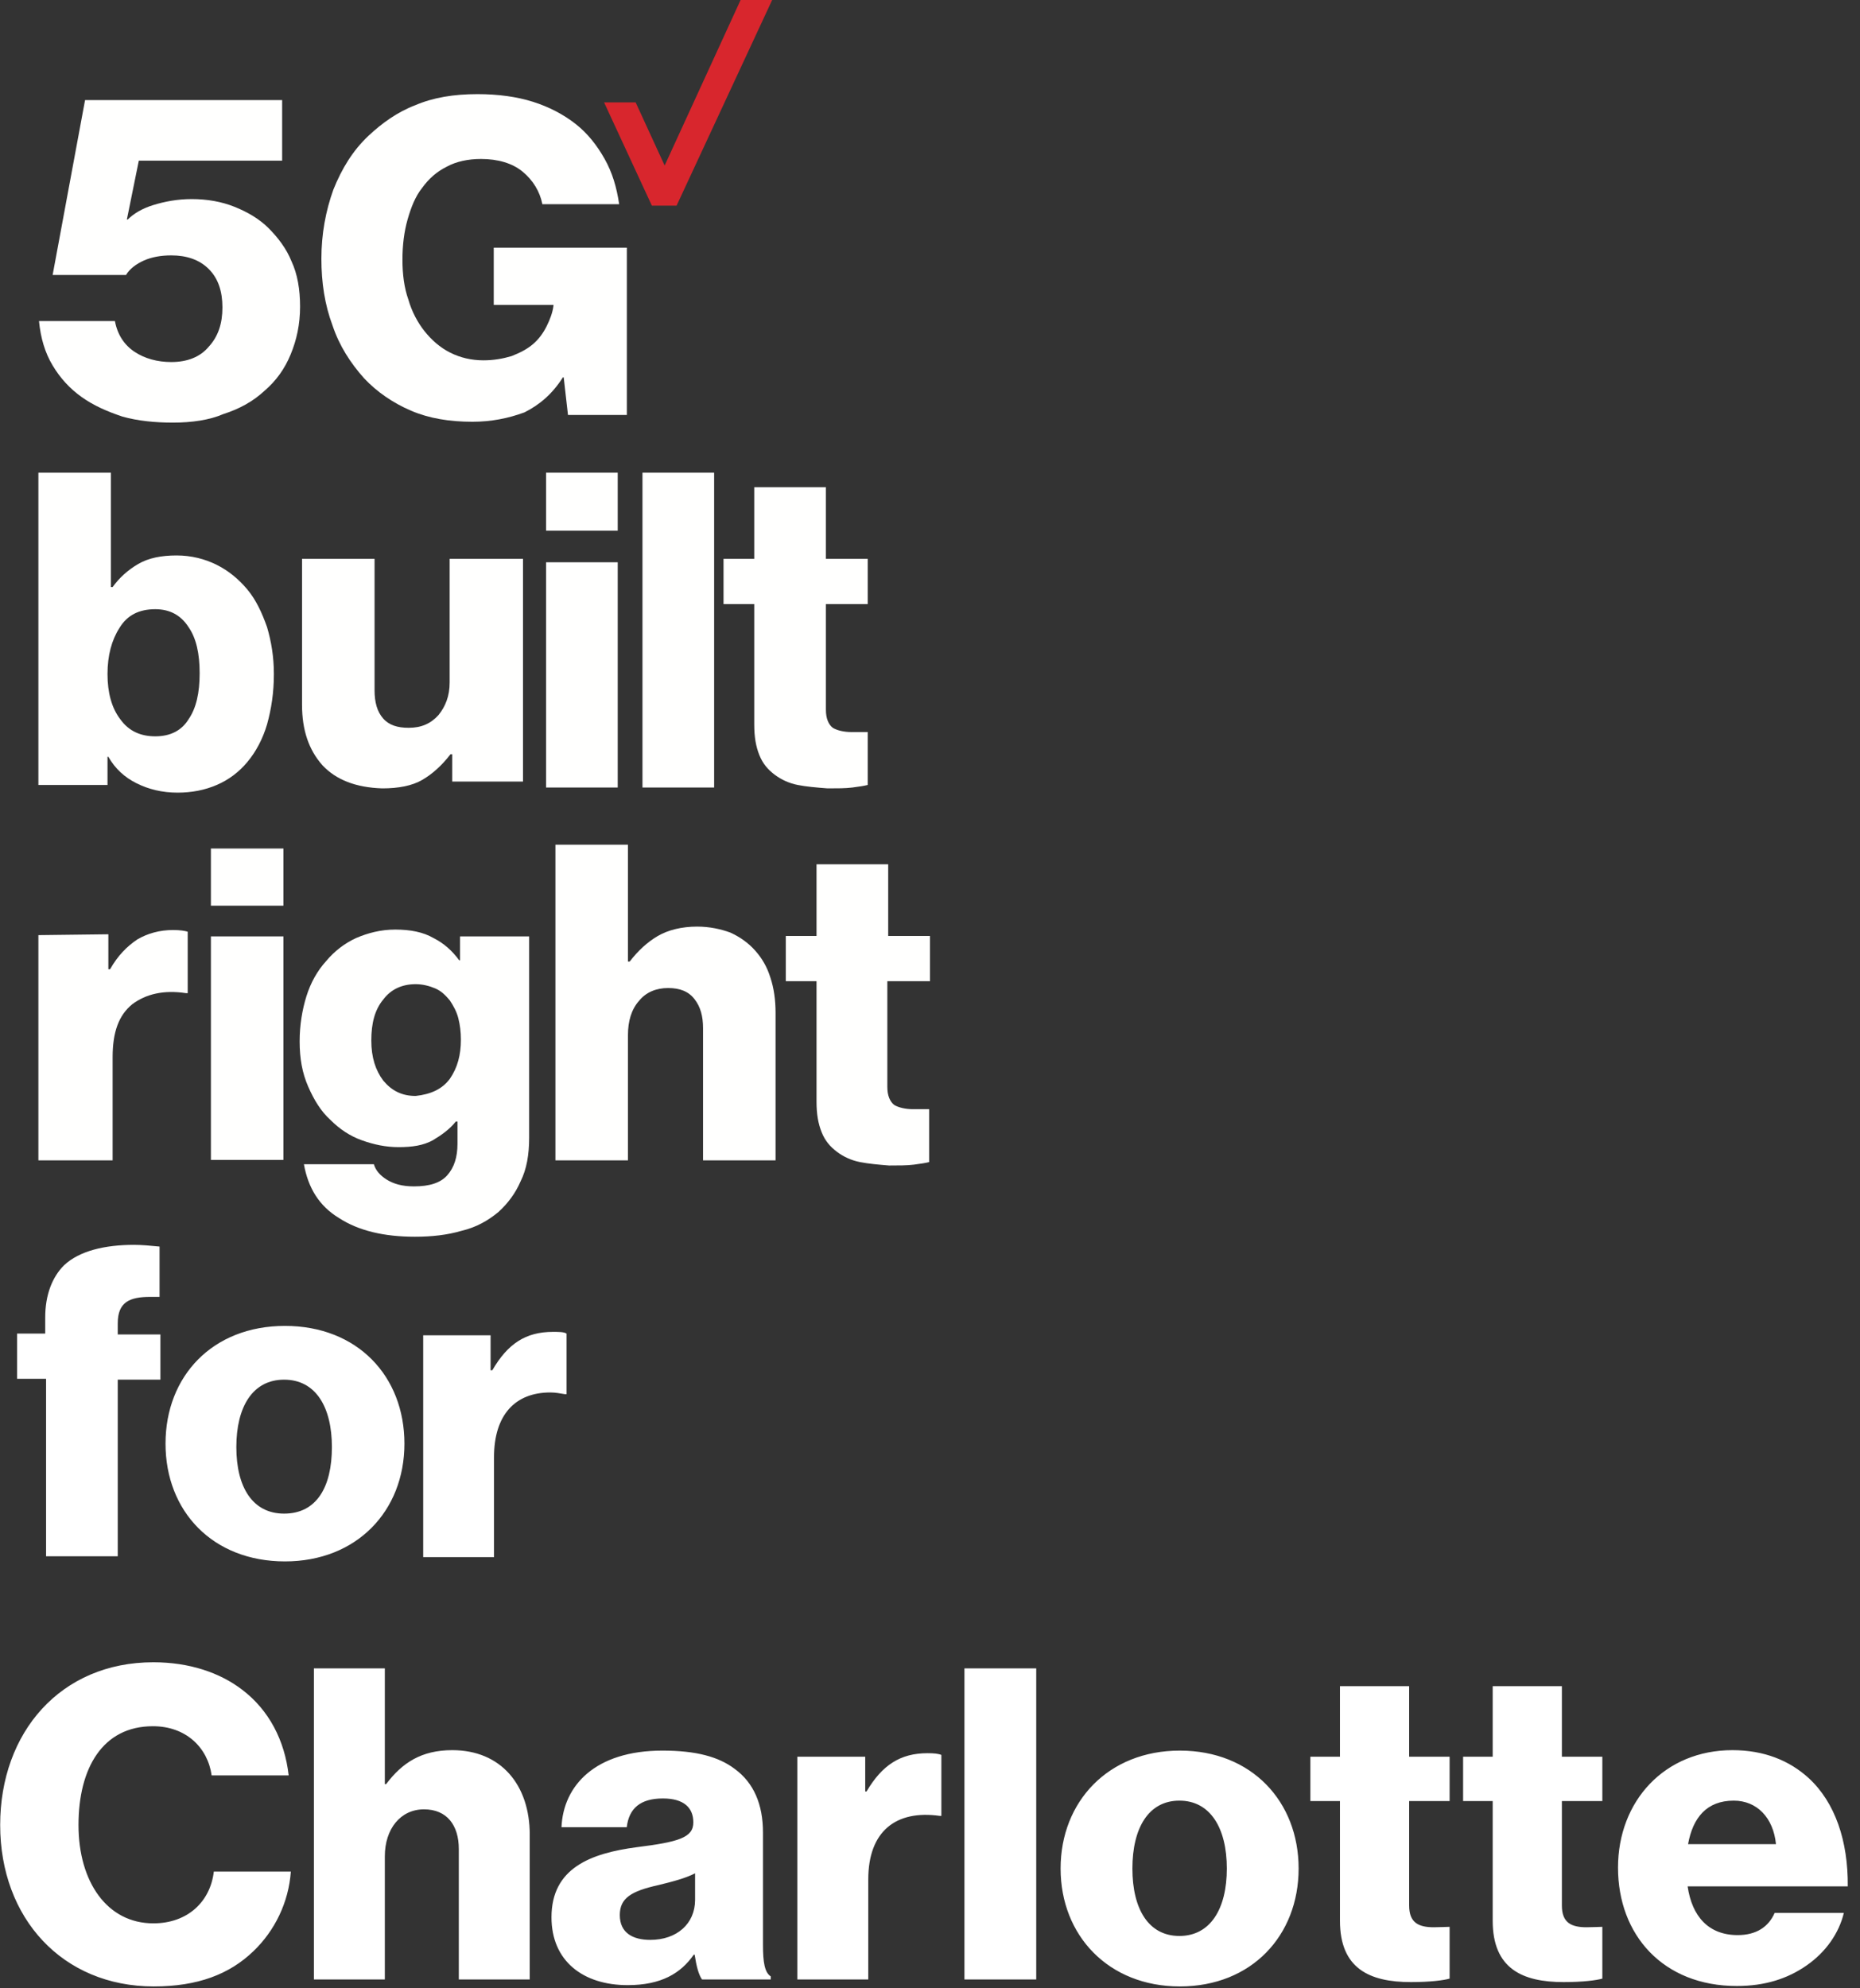
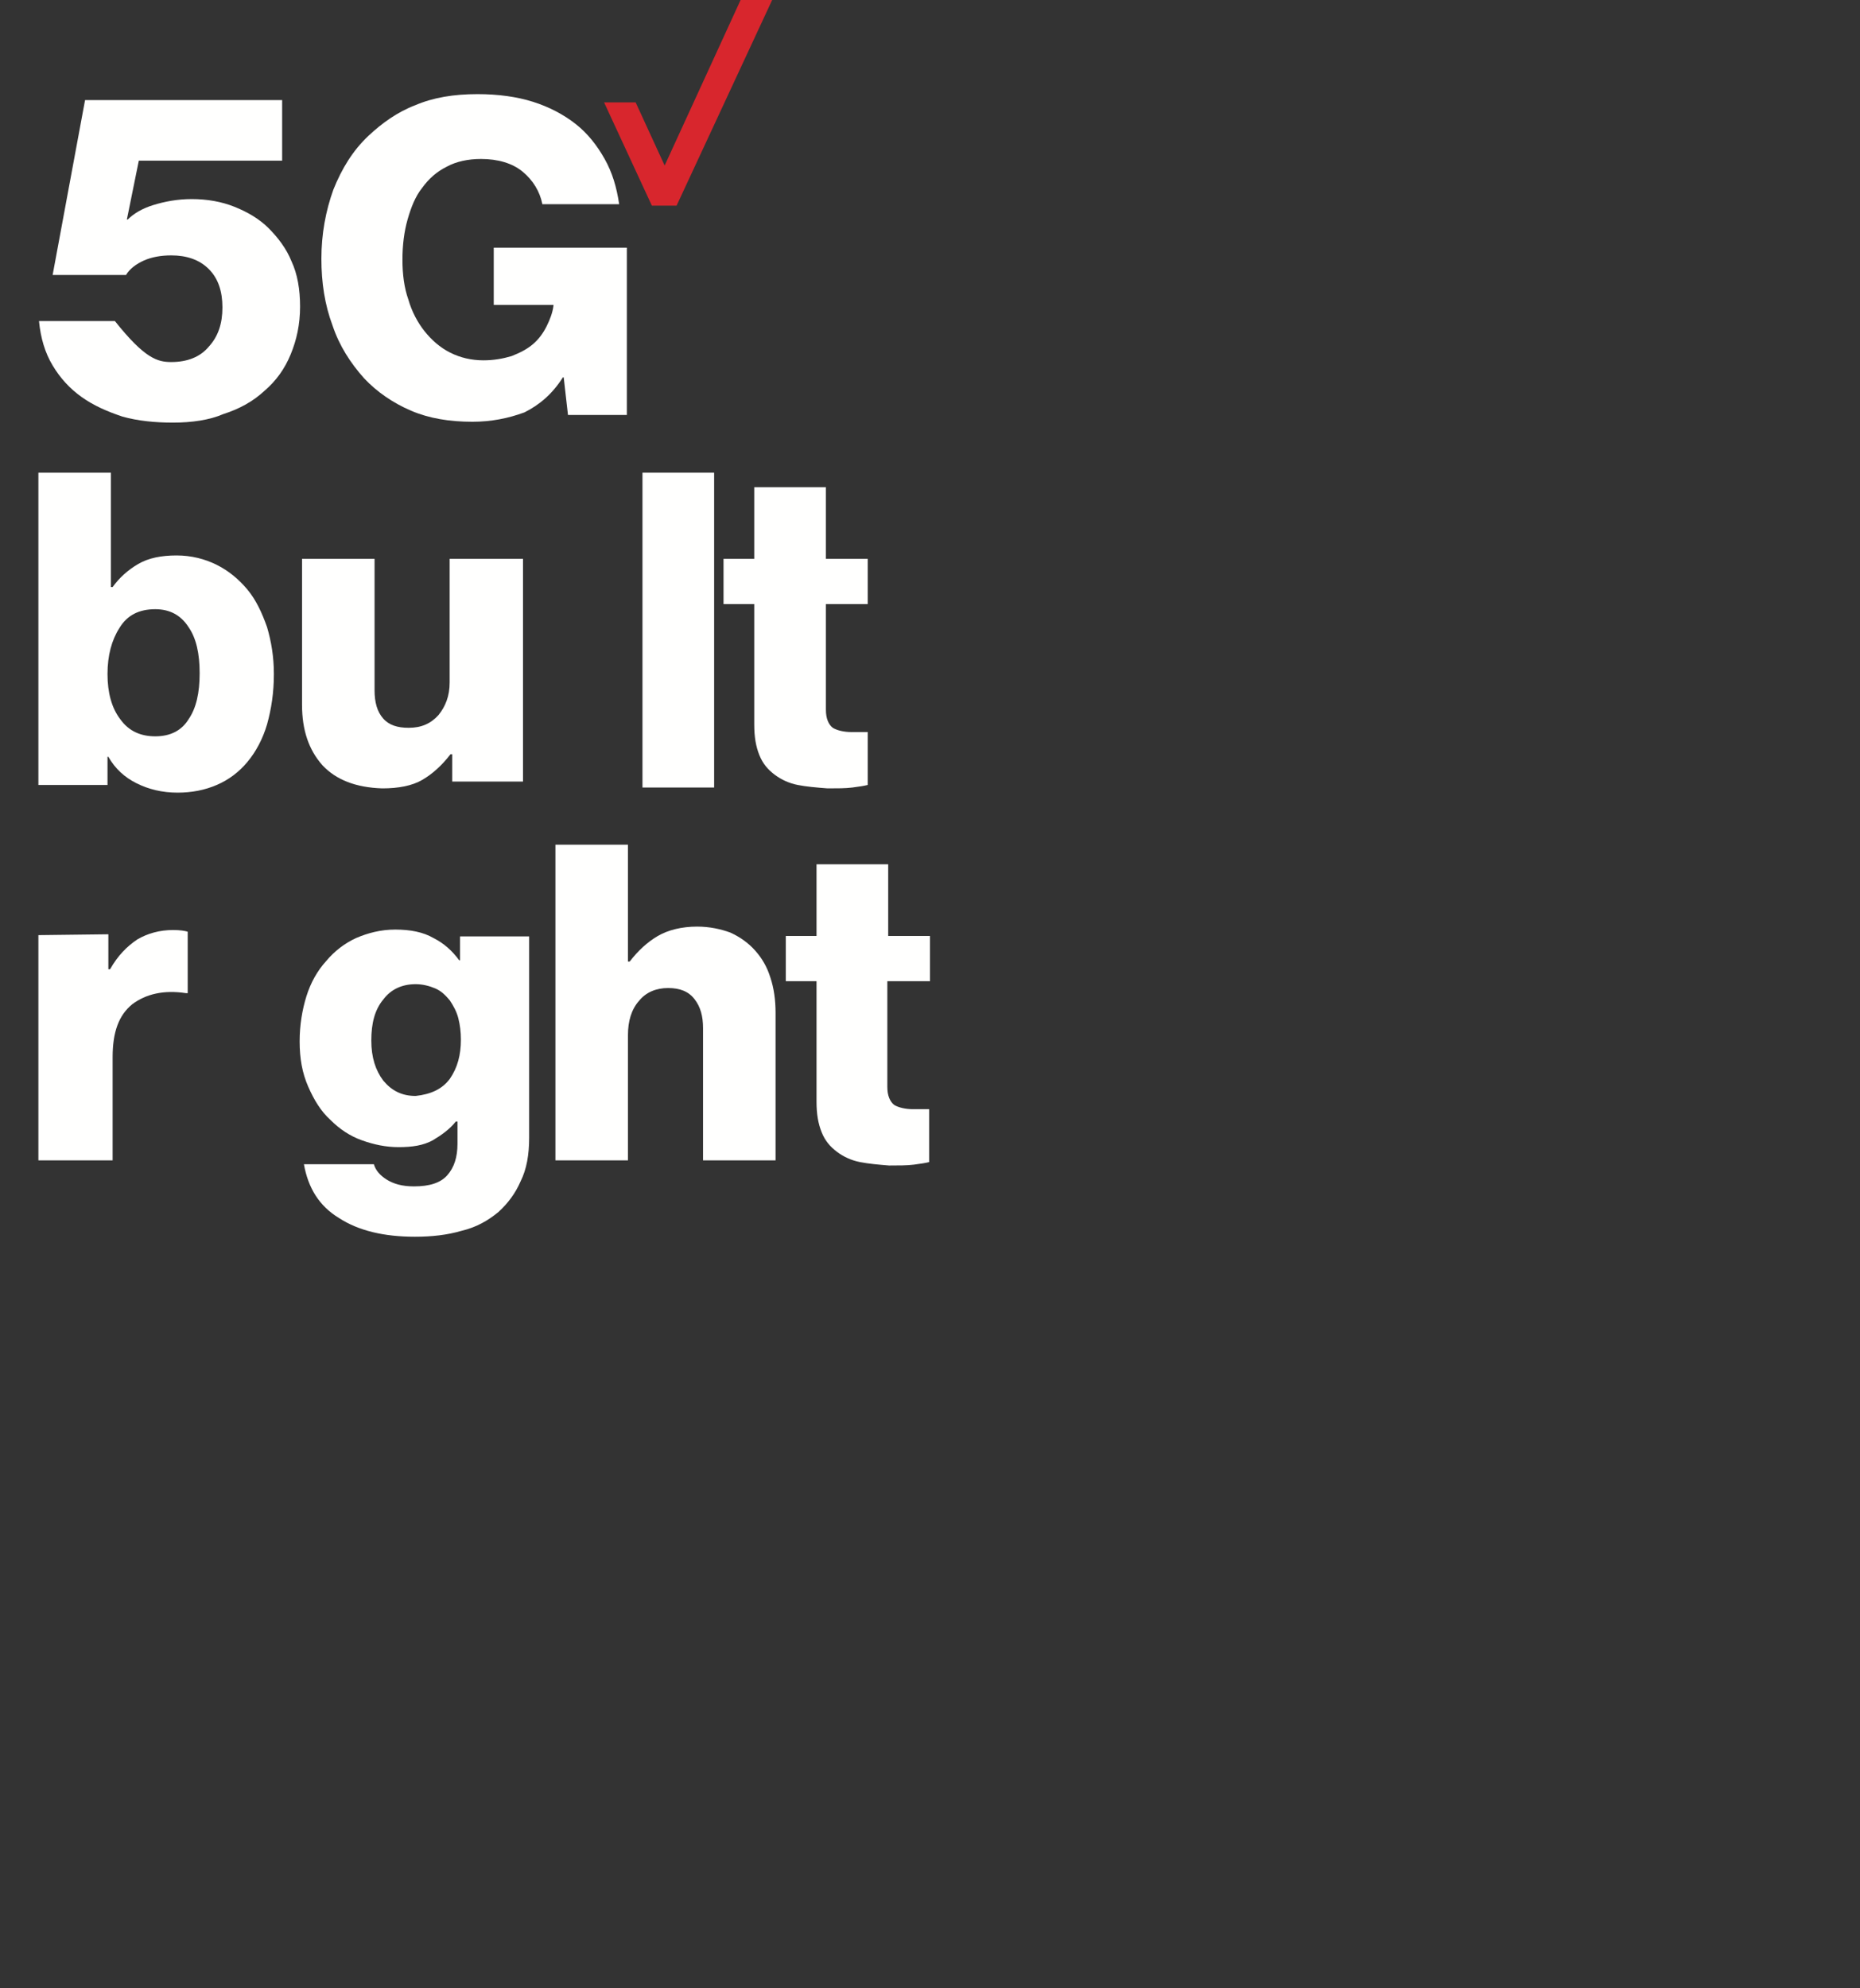
<svg xmlns="http://www.w3.org/2000/svg" width="218px" height="233px" viewBox="0 0 218 233" version="1.1">
  <rect x="0" y="0" width="218" height="233" fill="#333333" stroke="none" />
  <title>Group 3</title>
  <g id="Page-1" stroke="none" stroke-width="1" fill="none" fill-rule="evenodd">
    <g id="fios-118007-seo-create-assets-new-5g-page-charlotte-nc-m" transform="translate(-18, -100)">
      <g id="Module5g-black" transform="translate(0, 78)">
        <g id="mob-svg" transform="translate(18, 22)">
          <g id="Group-3" transform="translate(0.02, 0)">
            <g id="Main_Artboards" transform="translate(0.98, 0)">
              <g id="Group-4" transform="translate(0.1, 0)">
                <g id="_x35_G_x5F_Built_x5F_right_x5F_3_x5F_Line_x5F_Lockup_x5F_cmyk_x5F_r" transform="translate(2.9, 0)">
                  <polyline id="Fill-1" fill="#D8262D" points="82.8 0 73.9 19.4 70.5 12 66.8 12 72.4 24.1 75.3 24.1 86.5 0 82.8 0" />
                  <g id="Group-5" transform="translate(0.569, 10.632)" fill="#FFFFFE">
                    <path d="M50.8,38.8 C48.1,38.8 45.7,38.4 43.6,37.5 C41.5,36.6 39.6,35.3 38.1,33.7 C36.5,31.9 35.2,29.9 34.4,27.5 C33.5,25.1 33.1,22.5 33.1,19.7 C33.1,16.8 33.6,14.1 34.5,11.6 C35.5,9.1 36.8,7 38.6,5.3 C40.2,3.8 42,2.5 44.1,1.7 C46.2,0.8 48.6,0.4 51.4,0.4 C53.8,0.4 56,0.7 57.9,1.3 C59.8,1.9 61.5,2.8 62.9,3.9 C64.3,5 65.4,6.4 66.3,8 C67.2,9.6 67.7,11.3 68,13.3 L59,13.3 C58.7,11.8 57.9,10.5 56.7,9.5 C55.5,8.5 53.8,8 51.8,8 C50.3,8 48.9,8.3 47.8,8.9 C46.6,9.5 45.7,10.3 44.9,11.4 C44.1,12.4 43.6,13.7 43.2,15.1 C42.8,16.5 42.6,18.1 42.6,19.8 C42.6,21.5 42.8,23.1 43.3,24.5 C43.7,25.9 44.4,27.2 45.2,28.2 C46,29.2 47,30.1 48.2,30.7 C49.4,31.3 50.7,31.6 52.1,31.6 C53.3,31.6 54.4,31.4 55.4,31.1 C56.4,30.7 57.2,30.3 57.9,29.7 C58.6,29.1 59.1,28.4 59.5,27.6 C59.9,26.8 60.2,26 60.3,25.2 L60.3,25.1 L53.3,25.1 L53.3,18.4 L68.9,18.4 L68.9,38 L62,38 L61.5,33.6 L61.4,33.6 C60.2,35.5 58.7,36.8 56.9,37.7 C55,38.4 53,38.8 50.8,38.8" id="Fill-2" />
-                     <path d="M15.7,38.9 C13.6,38.9 11.6,38.7 9.8,38.2 C8,37.6 6.4,36.9 5,35.9 C3.6,34.9 2.5,33.7 1.6,32.2 C0.7,30.7 0.2,29 0,27 L8.9,27 C9.2,28.6 10,29.8 11.2,30.6 C12.4,31.4 13.9,31.8 15.5,31.8 C17.4,31.8 18.9,31.2 19.9,30 C21,28.8 21.5,27.3 21.5,25.4 C21.5,23.5 21,22 19.9,20.9 C18.8,19.8 17.3,19.3 15.5,19.3 C14.3,19.3 13.2,19.5 12.3,19.9 C11.4,20.3 10.6,20.9 10.2,21.6 L1.6,21.6 L5.4,1.1 L28.5,1.1 L28.5,8.2 L11.7,8.2 L10.3,15.1 L10.4,15.1 C11.1,14.4 12.1,13.8 13.4,13.4 C14.7,13 16.2,12.7 17.9,12.7 C19.7,12.7 21.4,13 22.9,13.6 C24.4,14.2 25.8,15 26.9,16.1 C28,17.2 29,18.5 29.6,20 C30.3,21.5 30.6,23.3 30.6,25.3 C30.6,27.4 30.2,29.2 29.5,30.9 C28.8,32.6 27.8,34 26.4,35.2 C25.1,36.4 23.5,37.3 21.6,37.9 C20,38.6 17.9,38.9 15.7,38.9" id="Fill-4" />
+                     <path d="M15.7,38.9 C13.6,38.9 11.6,38.7 9.8,38.2 C8,37.6 6.4,36.9 5,35.9 C3.6,34.9 2.5,33.7 1.6,32.2 C0.7,30.7 0.2,29 0,27 L8.9,27 C12.4,31.4 13.9,31.8 15.5,31.8 C17.4,31.8 18.9,31.2 19.9,30 C21,28.8 21.5,27.3 21.5,25.4 C21.5,23.5 21,22 19.9,20.9 C18.8,19.8 17.3,19.3 15.5,19.3 C14.3,19.3 13.2,19.5 12.3,19.9 C11.4,20.3 10.6,20.9 10.2,21.6 L1.6,21.6 L5.4,1.1 L28.5,1.1 L28.5,8.2 L11.7,8.2 L10.3,15.1 L10.4,15.1 C11.1,14.4 12.1,13.8 13.4,13.4 C14.7,13 16.2,12.7 17.9,12.7 C19.7,12.7 21.4,13 22.9,13.6 C24.4,14.2 25.8,15 26.9,16.1 C28,17.2 29,18.5 29.6,20 C30.3,21.5 30.6,23.3 30.6,25.3 C30.6,27.4 30.2,29.2 29.5,30.9 C28.8,32.6 27.8,34 26.4,35.2 C25.1,36.4 23.5,37.3 21.6,37.9 C20,38.6 17.9,38.9 15.7,38.9" id="Fill-4" />
                  </g>
                  <path d="M18.1,84.3 C19,83 19.4,81.2 19.4,78.9 C19.4,76.6 19,74.8 18.1,73.5 C17.2,72.1 15.9,71.4 14.2,71.4 C12.3,71.4 10.9,72.1 10,73.6 C9.1,75 8.6,76.8 8.6,79 C8.6,81.2 9.1,83 10.1,84.3 C11.1,85.7 12.5,86.3 14.2,86.3 C16,86.3 17.3,85.6 18.1,84.3 Z M12,91.8 C10.6,91.1 9.5,90.1 8.7,88.7 L8.6,88.7 L8.6,92 L0.5,92 L0.5,55.4 L9,55.4 L9,68.8 L9.2,68.8 C10,67.7 11,66.8 12.2,66.1 C13.4,65.4 14.9,65.1 16.7,65.1 C18.4,65.1 20,65.5 21.4,66.2 C22.8,66.9 24,67.9 25,69.1 C26,70.3 26.7,71.8 27.3,73.5 C27.8,75.2 28.1,77 28.1,79 C28.1,81.2 27.8,83.1 27.3,84.9 C26.8,86.6 26,88.1 25,89.3 C24,90.5 22.8,91.4 21.4,92 C20,92.6 18.5,92.9 16.8,92.9 C15,92.9 13.4,92.5 12,91.8 L12,91.8 Z" id="Fill-6" fill="#FFFFFE" />
                  <path d="M33.8,89.7 C32.2,87.9 31.4,85.6 31.4,82.6 L31.4,65.5 L39.9,65.5 L39.9,80.9 C39.9,82.3 40.2,83.4 40.9,84.2 C41.6,85 42.6,85.3 43.9,85.3 C45.4,85.3 46.5,84.8 47.4,83.8 C48.2,82.8 48.7,81.6 48.7,80 L48.7,65.5 L57.3,65.5 L57.3,91.6 L49,91.6 L49,88.4 L48.8,88.4 C47.8,89.7 46.7,90.7 45.5,91.4 C44.3,92.1 42.7,92.4 40.8,92.4 C37.7,92.3 35.4,91.4 33.8,89.7" id="Fill-7" fill="#FFFFFE" />
-                   <path d="M60,92.3 L68.4,92.3 L68.4,65.9 L60,65.9 L60,92.3 Z M60,62.2 L68.4,62.2 L68.4,55.4 L60,55.4 L60,62.2 Z" id="Fill-8" fill="#FFFFFE" />
                  <polygon id="Fill-9" fill="#FFFFFE" points="71.3 92.3 79.7 92.3 79.7 55.4 71.3 55.4" />
                  <path d="M89.5,92 C88.5,91.8 87.6,91.4 86.8,90.8 C86,90.2 85.4,89.5 85,88.5 C84.6,87.5 84.4,86.4 84.4,84.9 L84.4,70.8 L80.8,70.8 L80.8,65.5 L84.4,65.5 L84.4,57.1 L92.8,57.1 L92.8,65.5 L97.7,65.5 L97.7,70.8 L92.8,70.8 L92.8,83.2 C92.8,84.2 93.1,84.9 93.6,85.3 C94.1,85.6 94.9,85.8 95.8,85.8 C96.2,85.8 96.6,85.8 96.9,85.8 C97.3,85.8 97.5,85.8 97.7,85.8 L97.7,92 C97.3,92.1 96.7,92.2 95.9,92.3 C95.1,92.4 94.1,92.4 93,92.4 C91.7,92.3 90.5,92.2 89.5,92" id="Fill-10" fill="#FFFFFE" />
                  <path d="M8.7,109.5 L8.7,113.6 L8.9,113.6 C9.8,112 10.9,110.9 12.1,110.1 C13.3,109.4 14.7,109 16.3,109 C17.1,109 17.7,109.1 18,109.2 L18,116.4 L17.8,116.4 C15.2,116 13.1,116.5 11.5,117.7 C9.9,119 9.2,121 9.2,123.9 L9.2,136 L0.5,136 L0.5,109.6 L8.7,109.5" id="Fill-11" fill="#FFFFFE" />
                  <g id="Group-15" transform="translate(20.719, 99.048)" fill="#FFFFFE">
-                     <path d="M0,36.9 L8.5,36.9 L8.5,10.7 L0,10.7 L0,36.9 Z M0,7.1 L8.5,7.1 L8.5,0.4 L0,0.4 L0,7.1 Z" id="Fill-12" />
                    <path d="M28,27.4 C28.9,26.1 29.3,24.6 29.3,22.8 C29.3,21.9 29.2,21.1 29,20.3 C28.8,19.5 28.4,18.8 28,18.2 C27.5,17.6 27,17.1 26.3,16.8 C25.6,16.5 24.8,16.3 24,16.3 C22.4,16.3 21.1,16.9 20.2,18.1 C19.2,19.3 18.8,20.9 18.8,22.9 C18.8,24.9 19.3,26.4 20.2,27.6 C21.2,28.8 22.4,29.4 24,29.4 C25.8,29.2 27.1,28.6 28,27.4 Z M15,43.7 C12.7,42.3 11.4,40.2 10.9,37.4 L19.1,37.4 C19.3,38.1 19.8,38.7 20.6,39.2 C21.4,39.7 22.4,40 23.8,40 C25.6,40 26.9,39.6 27.7,38.7 C28.5,37.8 28.9,36.6 28.9,35 L28.9,32.4 L28.7,32.4 C28,33.3 27,34 26,34.6 C24.9,35.2 23.6,35.4 22,35.4 C20.5,35.4 19.1,35.1 17.7,34.6 C16.3,34.1 15.1,33.3 14,32.2 C12.9,31.2 12.1,29.9 11.4,28.3 C10.7,26.7 10.4,25 10.4,23 C10.4,21.1 10.7,19.3 11.2,17.7 C11.7,16.1 12.5,14.7 13.5,13.6 C14.5,12.4 15.7,11.5 17,10.9 C18.4,10.3 19.9,9.9 21.6,9.9 C23.4,9.9 24.9,10.2 26.1,10.9 C27.3,11.5 28.3,12.4 29.1,13.5 L29.2,13.5 L29.2,10.7 L37.3,10.7 L37.3,34.3 C37.3,36.3 37,38 36.3,39.4 C35.7,40.8 34.8,42 33.7,43 C32.5,44 31.1,44.8 29.4,45.2 C27.7,45.7 25.9,45.9 23.9,45.9 C20.3,45.9 17.3,45.2 15,43.7 L15,43.7 Z" id="Fill-14" />
                  </g>
                  <path d="M69.6,99 L69.6,112.7 L69.8,112.7 C70.8,111.4 71.9,110.4 73.1,109.7 C74.3,109 75.9,108.6 77.7,108.6 C79.2,108.6 80.5,108.9 81.6,109.3 C82.7,109.8 83.7,110.5 84.5,111.4 C85.3,112.3 85.9,113.3 86.3,114.6 C86.7,115.8 86.9,117.2 86.9,118.7 L86.9,136 L78.4,136 L78.4,120.5 C78.4,119.1 78.1,118 77.4,117.1 C76.7,116.2 75.7,115.8 74.3,115.8 C72.9,115.8 71.7,116.3 70.9,117.3 C70,118.3 69.6,119.7 69.6,121.3 L69.6,136 L61.1,136 L61.1,99 L69.6,99" id="Fill-16" fill="#FFFFFE" />
                  <path d="M96.8,136.2 C95.8,136 94.9,135.6 94.1,135 C93.3,134.4 92.7,133.7 92.3,132.7 C91.9,131.7 91.7,130.6 91.7,129.1 L91.7,115 L88.1,115 L88.1,109.7 L91.7,109.7 L91.7,101.3 L100.1,101.3 L100.1,109.7 L105,109.7 L105,115 L100,115 L100,127.4 C100,128.4 100.3,129.1 100.8,129.5 C101.3,129.8 102.1,130 103,130 C103.4,130 103.8,130 104.1,130 C104.5,130 104.7,130 104.9,130 L104.9,136.2 C104.5,136.3 103.9,136.4 103.1,136.5 C102.3,136.6 101.3,136.6 100.2,136.6 C99,136.5 97.8,136.4 96.8,136.2" id="Fill-17" fill="#FFFFFE" />
                </g>
-                 <path d="M12.7,182.5 L12.7,161.7 L17.7,161.7 L17.7,156.4 L12.7,156.4 L12.7,155.1 C12.7,152.6 14.1,152 16.5,152 L17.6,152 L17.6,152 L17.6,146.1 C16.6,146 15.5,145.9 14.6,145.9 C11.2,145.9 8.2,146.6 6.4,148.3 C5,149.7 4.2,151.8 4.2,154.4 L4.2,156.3 L0.9,156.3 L0.9,161.6 L4.3,161.6 L4.3,182.4 L12.7,182.4 L12.7,182.5 Z M32.3,183 C40.7,183 46.3,177.1 46.3,169.2 C46.3,161.3 40.8,155.4 32.3,155.4 C23.8,155.4 18.3,161.3 18.3,169.2 C18.3,177.1 23.8,183 32.3,183 Z M32.2,177.4 C28.5,177.4 26.6,174.3 26.6,169.6 C26.6,164.9 28.5,161.7 32.2,161.7 C35.9,161.7 37.8,164.9 37.8,169.6 C37.8,174.3 36,177.4 32.2,177.4 Z M56.8,182.5 L56.8,170.8 C56.8,165.8 59.3,163.2 63.4,163.2 C64,163.2 64.5,163.3 65.1,163.4 L65.3,163.4 L65.3,156.3 C65,156.1 64.4,156.1 63.7,156.1 C60.5,156.1 58.4,157.5 56.6,160.6 L56.4,160.6 L56.4,156.5 L48.5,156.5 L48.5,182.5 L56.8,182.5 L56.8,182.5 Z" id="forSacramento" fill="#FFFFFF" fill-rule="nonzero" />
              </g>
            </g>
-             <path d="M18.003,232.816 C23.154,232.816 26.877,231.388 29.682,228.685 C32.181,226.288 33.813,222.973 34.068,219.352 L25.041,219.352 C24.633,222.871 21.981,225.421 17.952,225.421 C12.546,225.421 9.18,220.576 9.18,213.895 C9.18,207.265 11.985,202.318 17.901,202.318 C21.777,202.318 24.327,204.817 24.786,208.081 L33.813,208.081 C33.354,204.001 31.518,200.431 28.356,198.034 C25.755,196.045 22.185,194.821 17.952,194.821 C7.089,194.821 0,203.032 0,213.895 C0,224.809 7.293,232.816 18.003,232.816 Z M45.084,232 L45.084,217.567 C45.084,214.354 46.92,212.059 49.674,212.059 C52.377,212.059 53.754,213.946 53.754,216.7 L53.754,232 L62.067,232 L62.067,215.017 C62.067,209.203 58.701,205.123 52.989,205.123 C49.368,205.123 47.124,206.602 45.237,209.101 L45.084,209.101 L45.084,195.535 L36.771,195.535 L36.771,232 L45.084,232 Z M73.542,232.663 C77.469,232.663 79.764,231.286 81.294,229.093 L81.396,229.093 C81.6,230.419 81.855,231.439 82.263,232 L90.321,232 L90.321,231.643 C89.607,231.184 89.403,230.011 89.403,227.92 L89.403,214.762 C89.403,211.498 88.332,208.948 86.088,207.316 C84.201,205.888 81.549,205.174 77.622,205.174 C69.717,205.174 65.994,209.305 65.79,214.15 L73.44,214.15 C73.695,211.957 75.021,210.784 77.673,210.784 C80.172,210.784 81.243,211.906 81.243,213.589 C81.243,215.374 79.509,215.884 74.613,216.496 C69.207,217.21 64.617,218.944 64.617,224.707 C64.617,229.858 68.34,232.663 73.542,232.663 Z M76.194,227.359 C74.154,227.359 72.624,226.543 72.624,224.452 C72.624,222.463 73.95,221.647 77.163,220.933 C78.846,220.525 80.376,220.117 81.447,219.556 L81.447,222.667 C81.447,225.472 79.305,227.359 76.194,227.359 Z M101.745,232 L101.745,220.27 C101.745,214.609 105.009,212.11 110.109,212.824 L110.313,212.824 L110.313,205.684 C109.956,205.531 109.446,205.48 108.681,205.48 C105.519,205.48 103.377,206.857 101.541,209.968 L101.388,209.968 L101.388,205.888 L93.432,205.888 L93.432,232 L101.745,232 Z M121.431,232 L121.431,195.535 L113.016,195.535 L113.016,232 L121.431,232 Z M138.261,232.816 C146.676,232.816 152.184,226.849 152.184,218.995 C152.184,211.141 146.676,205.174 138.261,205.174 C129.897,205.174 124.287,211.141 124.287,218.995 C124.287,226.849 129.897,232.816 138.261,232.816 Z M138.21,226.9 C134.589,226.9 132.702,223.738 132.702,218.995 C132.702,214.252 134.589,211.039 138.21,211.039 C141.831,211.039 143.769,214.252 143.769,218.995 C143.769,223.738 141.831,226.9 138.21,226.9 Z M165.342,232.306 C167.586,232.306 169.167,232.102 169.881,231.898 L169.881,225.829 C169.575,225.829 168.759,225.88 168.045,225.88 C166.26,225.88 165.138,225.37 165.138,223.33 L165.138,211.09 L169.881,211.09 L169.881,205.888 L165.138,205.888 L165.138,197.626 L157.029,197.626 L157.029,205.888 L153.561,205.888 L153.561,211.09 L157.029,211.09 L157.029,225.115 C157.029,230.725 160.497,232.306 165.342,232.306 Z M183.243,232.306 C185.487,232.306 187.068,232.102 187.782,231.898 L187.782,225.829 C187.476,225.829 186.66,225.88 185.946,225.88 C184.161,225.88 183.039,225.37 183.039,223.33 L183.039,211.09 L187.782,211.09 L187.782,205.888 L183.039,205.888 L183.039,197.626 L174.93,197.626 L174.93,205.888 L171.462,205.888 L171.462,211.09 L174.93,211.09 L174.93,225.115 C174.93,230.725 178.398,232.306 183.243,232.306 Z M203.541,232.765 C206.856,232.765 209.508,231.898 211.701,230.368 C213.996,228.787 215.526,226.543 216.087,224.197 L207.978,224.197 C207.264,225.829 205.836,226.798 203.643,226.798 C200.226,226.798 198.288,224.605 197.778,221.086 L216.546,221.086 C216.597,215.782 215.067,211.243 211.956,208.387 C209.712,206.347 206.754,205.123 203.031,205.123 C195.075,205.123 189.618,211.09 189.618,218.893 C189.618,226.798 194.922,232.765 203.541,232.765 Z M208.131,216.139 L197.829,216.139 C198.39,213.028 200.022,211.039 203.184,211.039 C205.887,211.039 207.825,213.028 208.131,216.139 Z" id="Charlotte" fill="#FFFFFF" fill-rule="nonzero" />
          </g>
        </g>
      </g>
    </g>
  </g>
</svg>